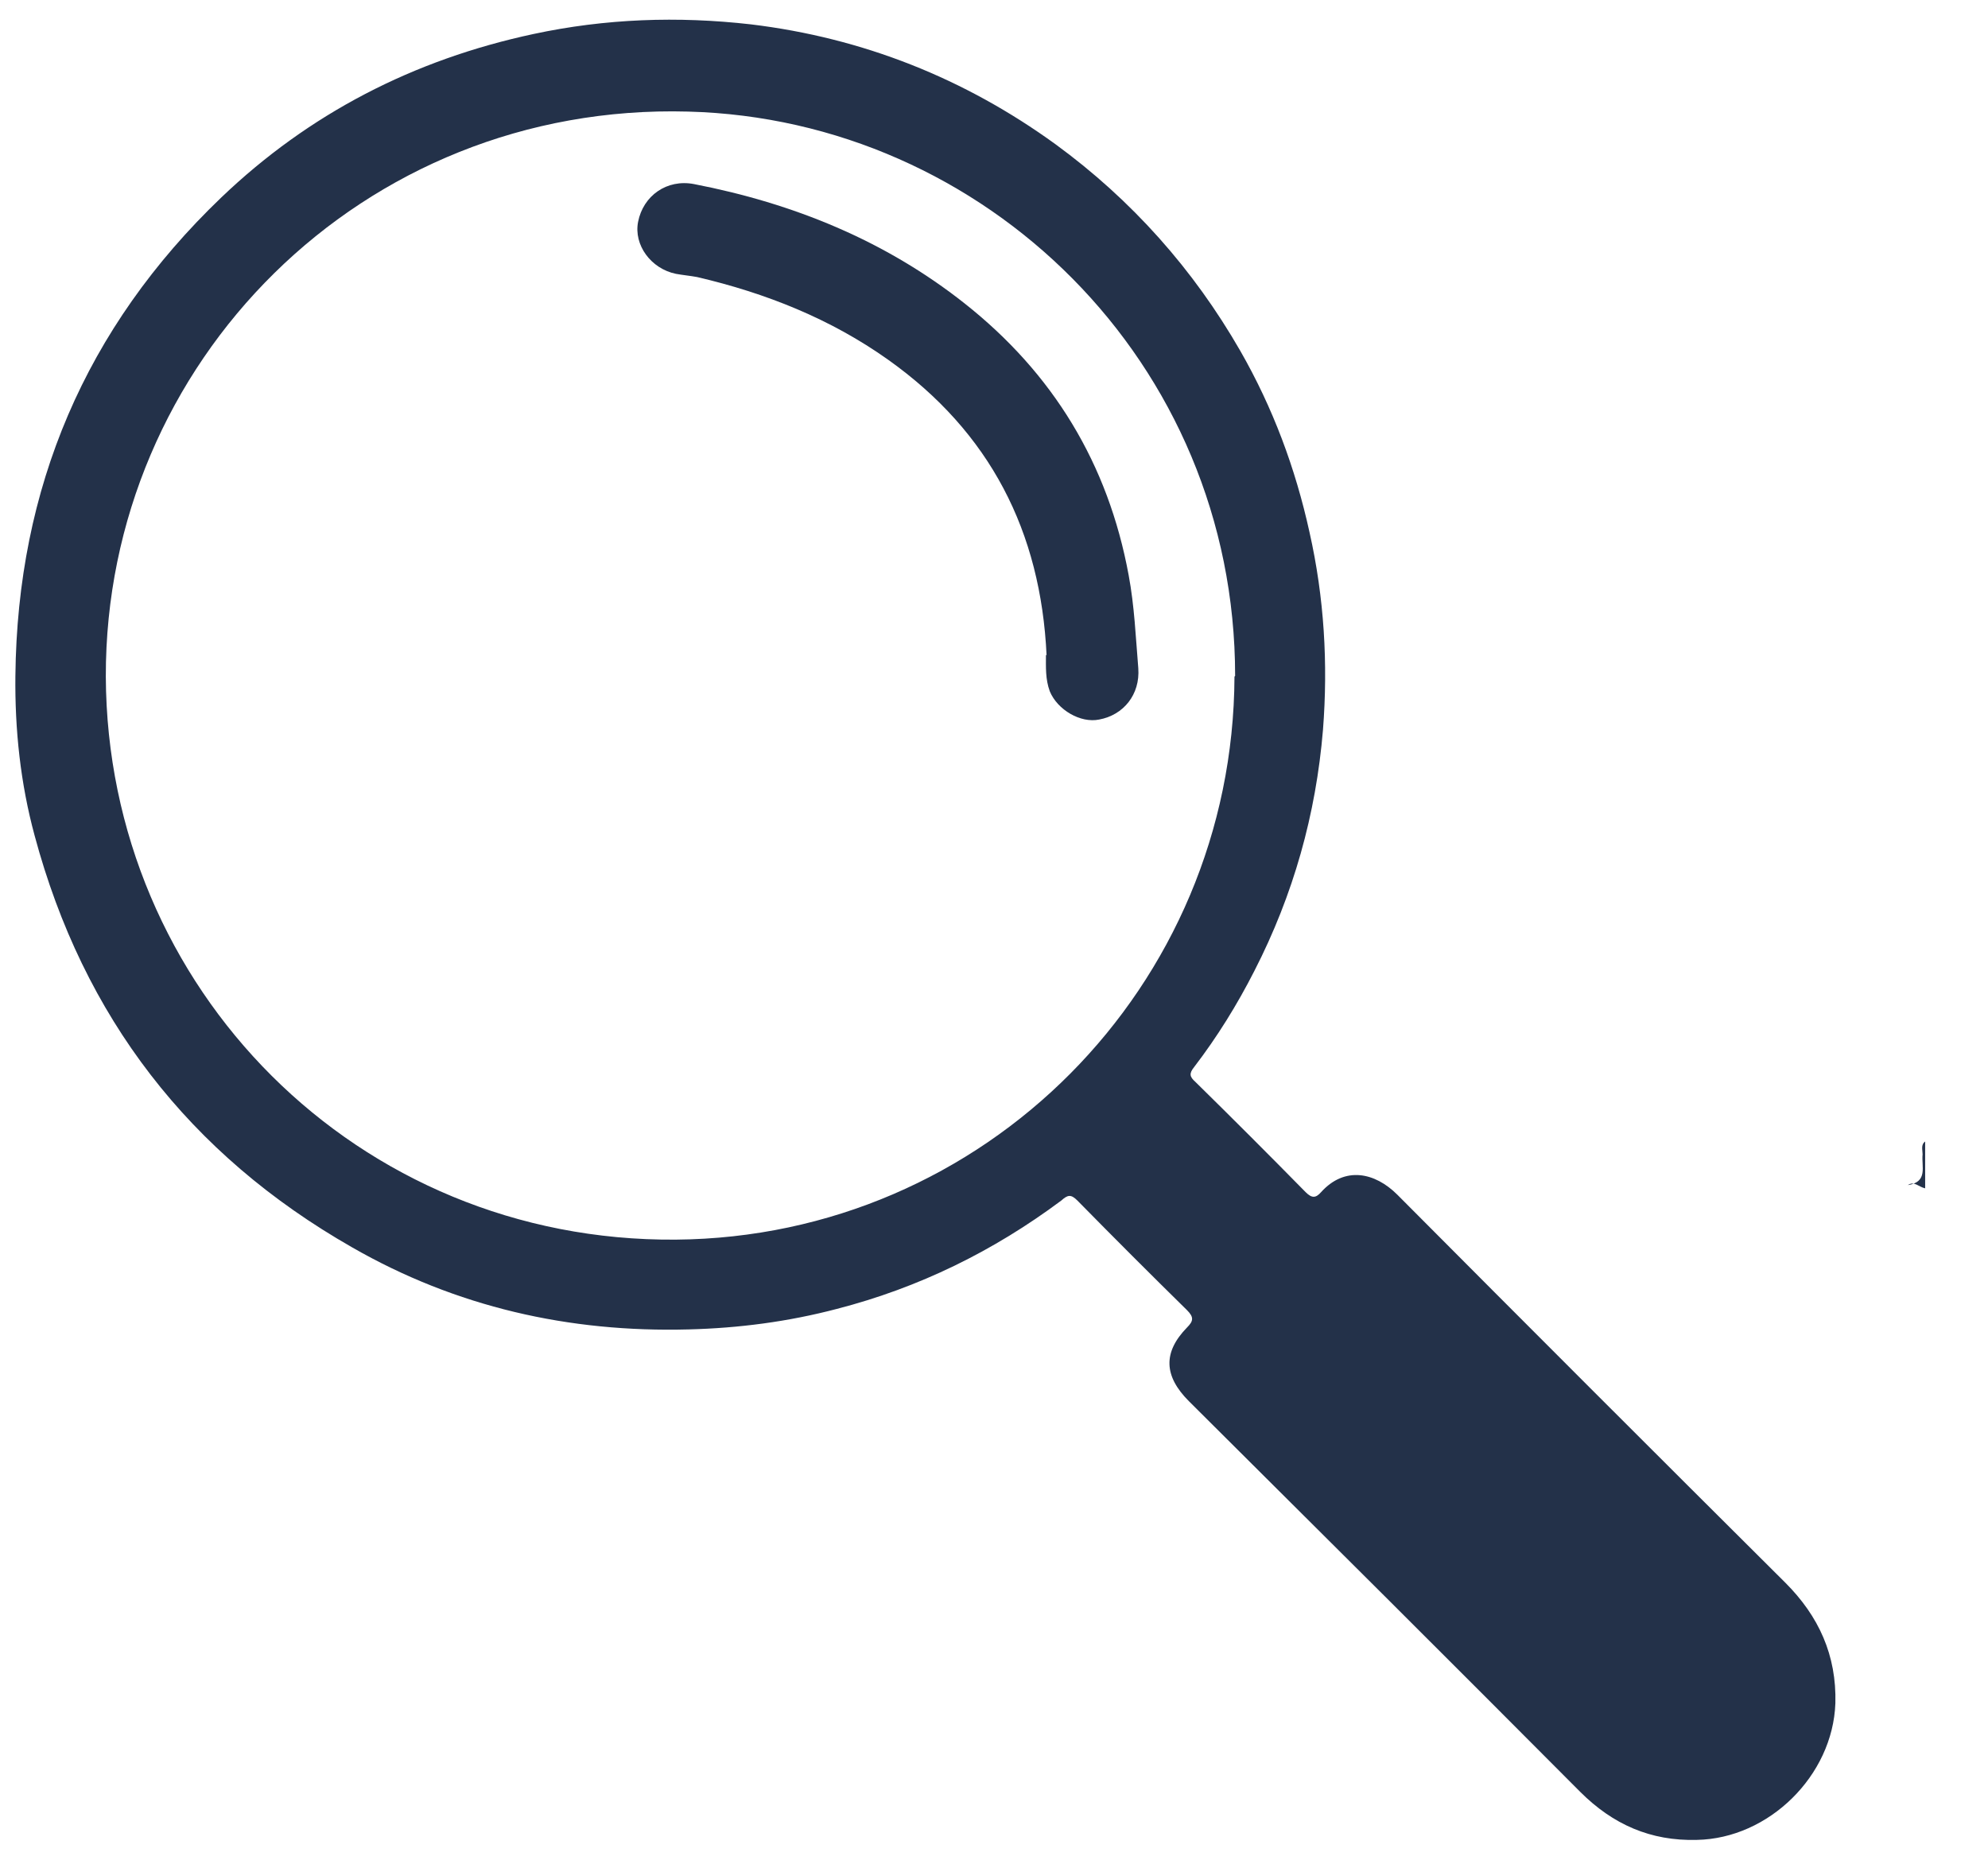
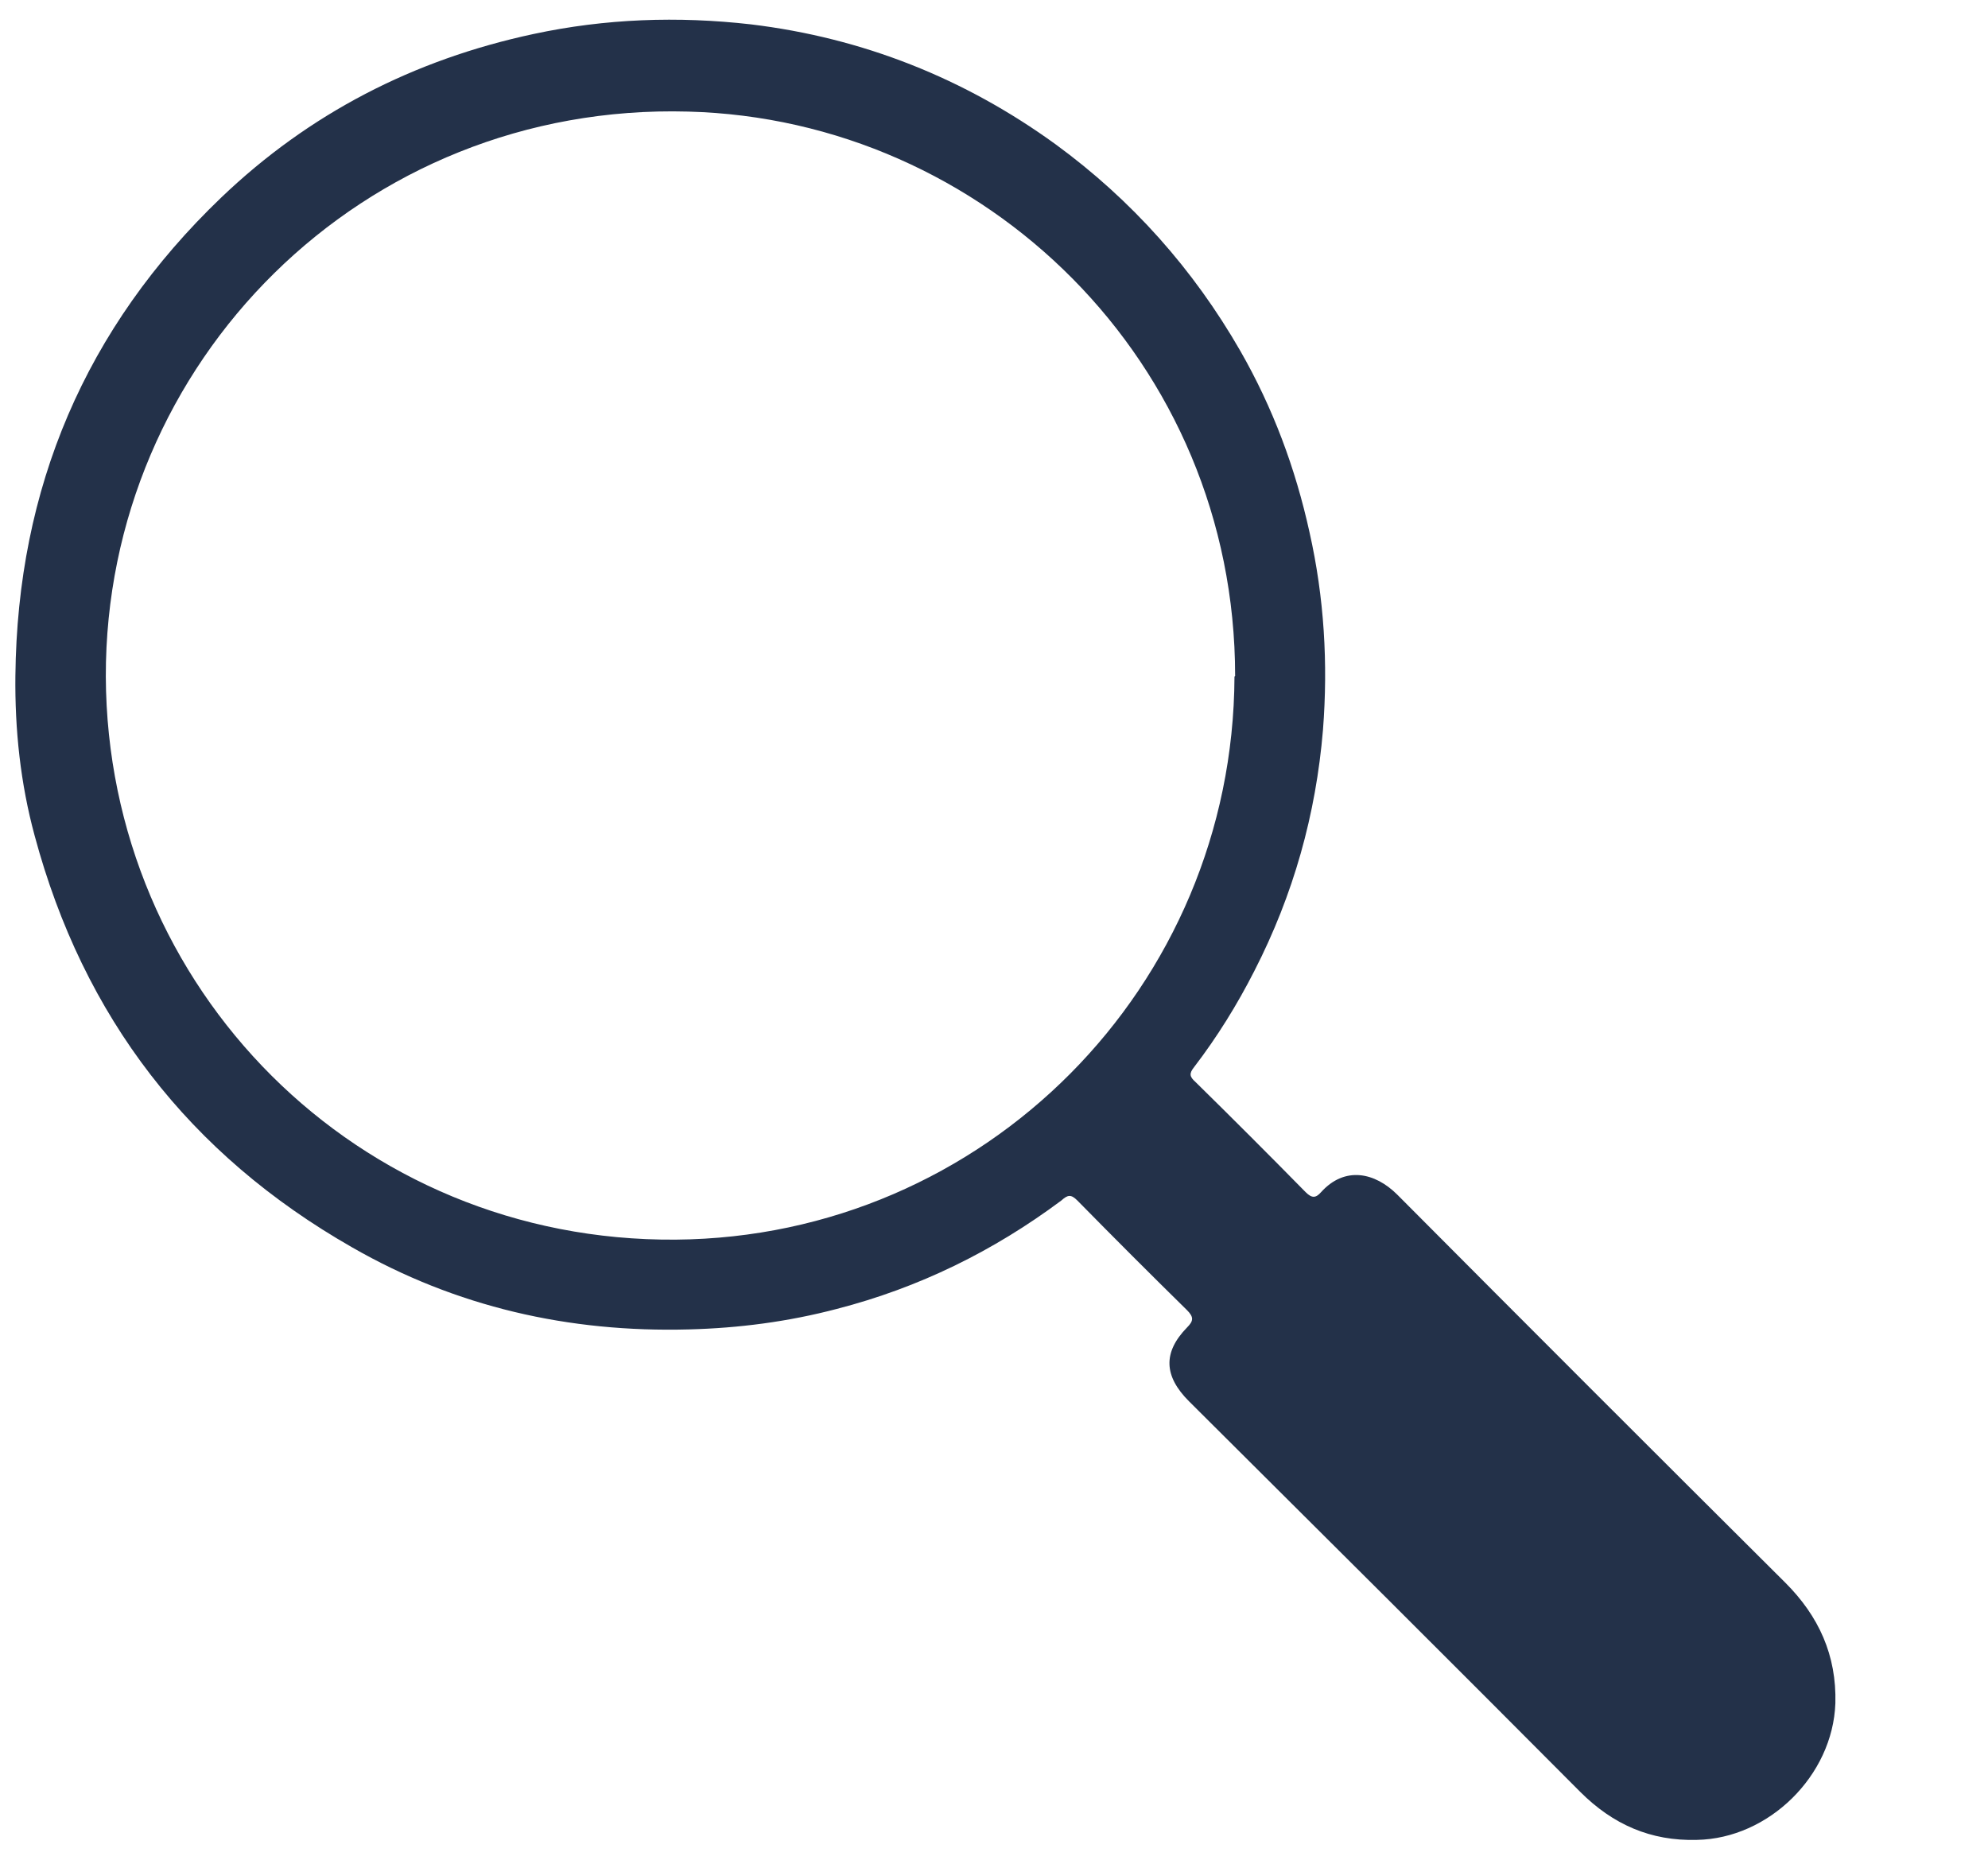
<svg xmlns="http://www.w3.org/2000/svg" width="31" height="29" viewBox="0 0 31 29" fill="none">
  <path d="M0.24 10.54C0.27 7.61 1.33 5.11 3.45 3.08C4.82 1.77 6.45 0.93 8.32 0.53C9.44 0.29 10.57 0.25 11.71 0.38C13.45 0.59 15.04 1.22 16.46 2.25C17.65 3.12 18.61 4.2 19.34 5.47C19.85 6.36 20.2 7.3 20.42 8.3C20.65 9.32 20.71 10.35 20.63 11.38C20.52 12.7 20.17 13.95 19.56 15.14C19.29 15.67 18.98 16.17 18.62 16.64C18.54 16.74 18.55 16.79 18.64 16.87C19.22 17.44 19.79 18.01 20.36 18.59C20.46 18.69 20.52 18.68 20.6 18.59C20.97 18.18 21.44 18.28 21.79 18.63C23.8 20.65 25.82 22.67 27.84 24.68C28.36 25.2 28.64 25.81 28.62 26.56C28.58 27.69 27.58 28.67 26.46 28.69C25.74 28.71 25.15 28.45 24.64 27.94C22.61 25.9 20.58 23.88 18.54 21.85C18.15 21.46 18.13 21.09 18.51 20.7C18.61 20.6 18.62 20.54 18.51 20.43C17.94 19.87 17.37 19.3 16.8 18.72C16.7 18.62 16.65 18.63 16.55 18.72C15.49 19.51 14.33 20.08 13.05 20.41C12.29 20.61 11.52 20.71 10.74 20.73C8.87 20.78 7.11 20.38 5.49 19.45C2.95 18 1.3 15.86 0.54 13.03C0.32 12.22 0.23 11.38 0.24 10.53V10.54ZM19.26 10.54C19.26 5.64 15.35 1.86 10.73 1.74C5.64 1.6 1.64 5.66 1.65 10.55C1.67 15.41 5.57 19.37 10.54 19.33C15.35 19.29 19.23 15.39 19.25 10.55L19.26 10.54Z" fill="#233149" />
-   <path d="M30.02 17.79V18.53C29.92 18.51 29.85 18.41 29.75 18.48C30.07 18.43 29.96 18.19 29.98 18C29.98 17.93 29.95 17.85 30.02 17.8V17.79Z" fill="#233149" />
-   <path d="M16.32 10.22C16.23 8.29 15.44 6.74 13.85 5.61C12.95 4.97 11.94 4.57 10.87 4.32C10.76 4.3 10.65 4.29 10.54 4.27C10.15 4.19 9.88 3.82 9.95 3.46C10.03 3.05 10.4 2.79 10.82 2.87C12.37 3.17 13.8 3.75 15.04 4.73C16.42 5.82 17.28 7.23 17.6 8.97C17.69 9.45 17.71 9.94 17.75 10.42C17.78 10.83 17.52 11.15 17.14 11.22C16.85 11.28 16.49 11.07 16.37 10.78C16.3 10.59 16.31 10.4 16.31 10.21L16.32 10.22Z" fill="#233149" />
</svg>